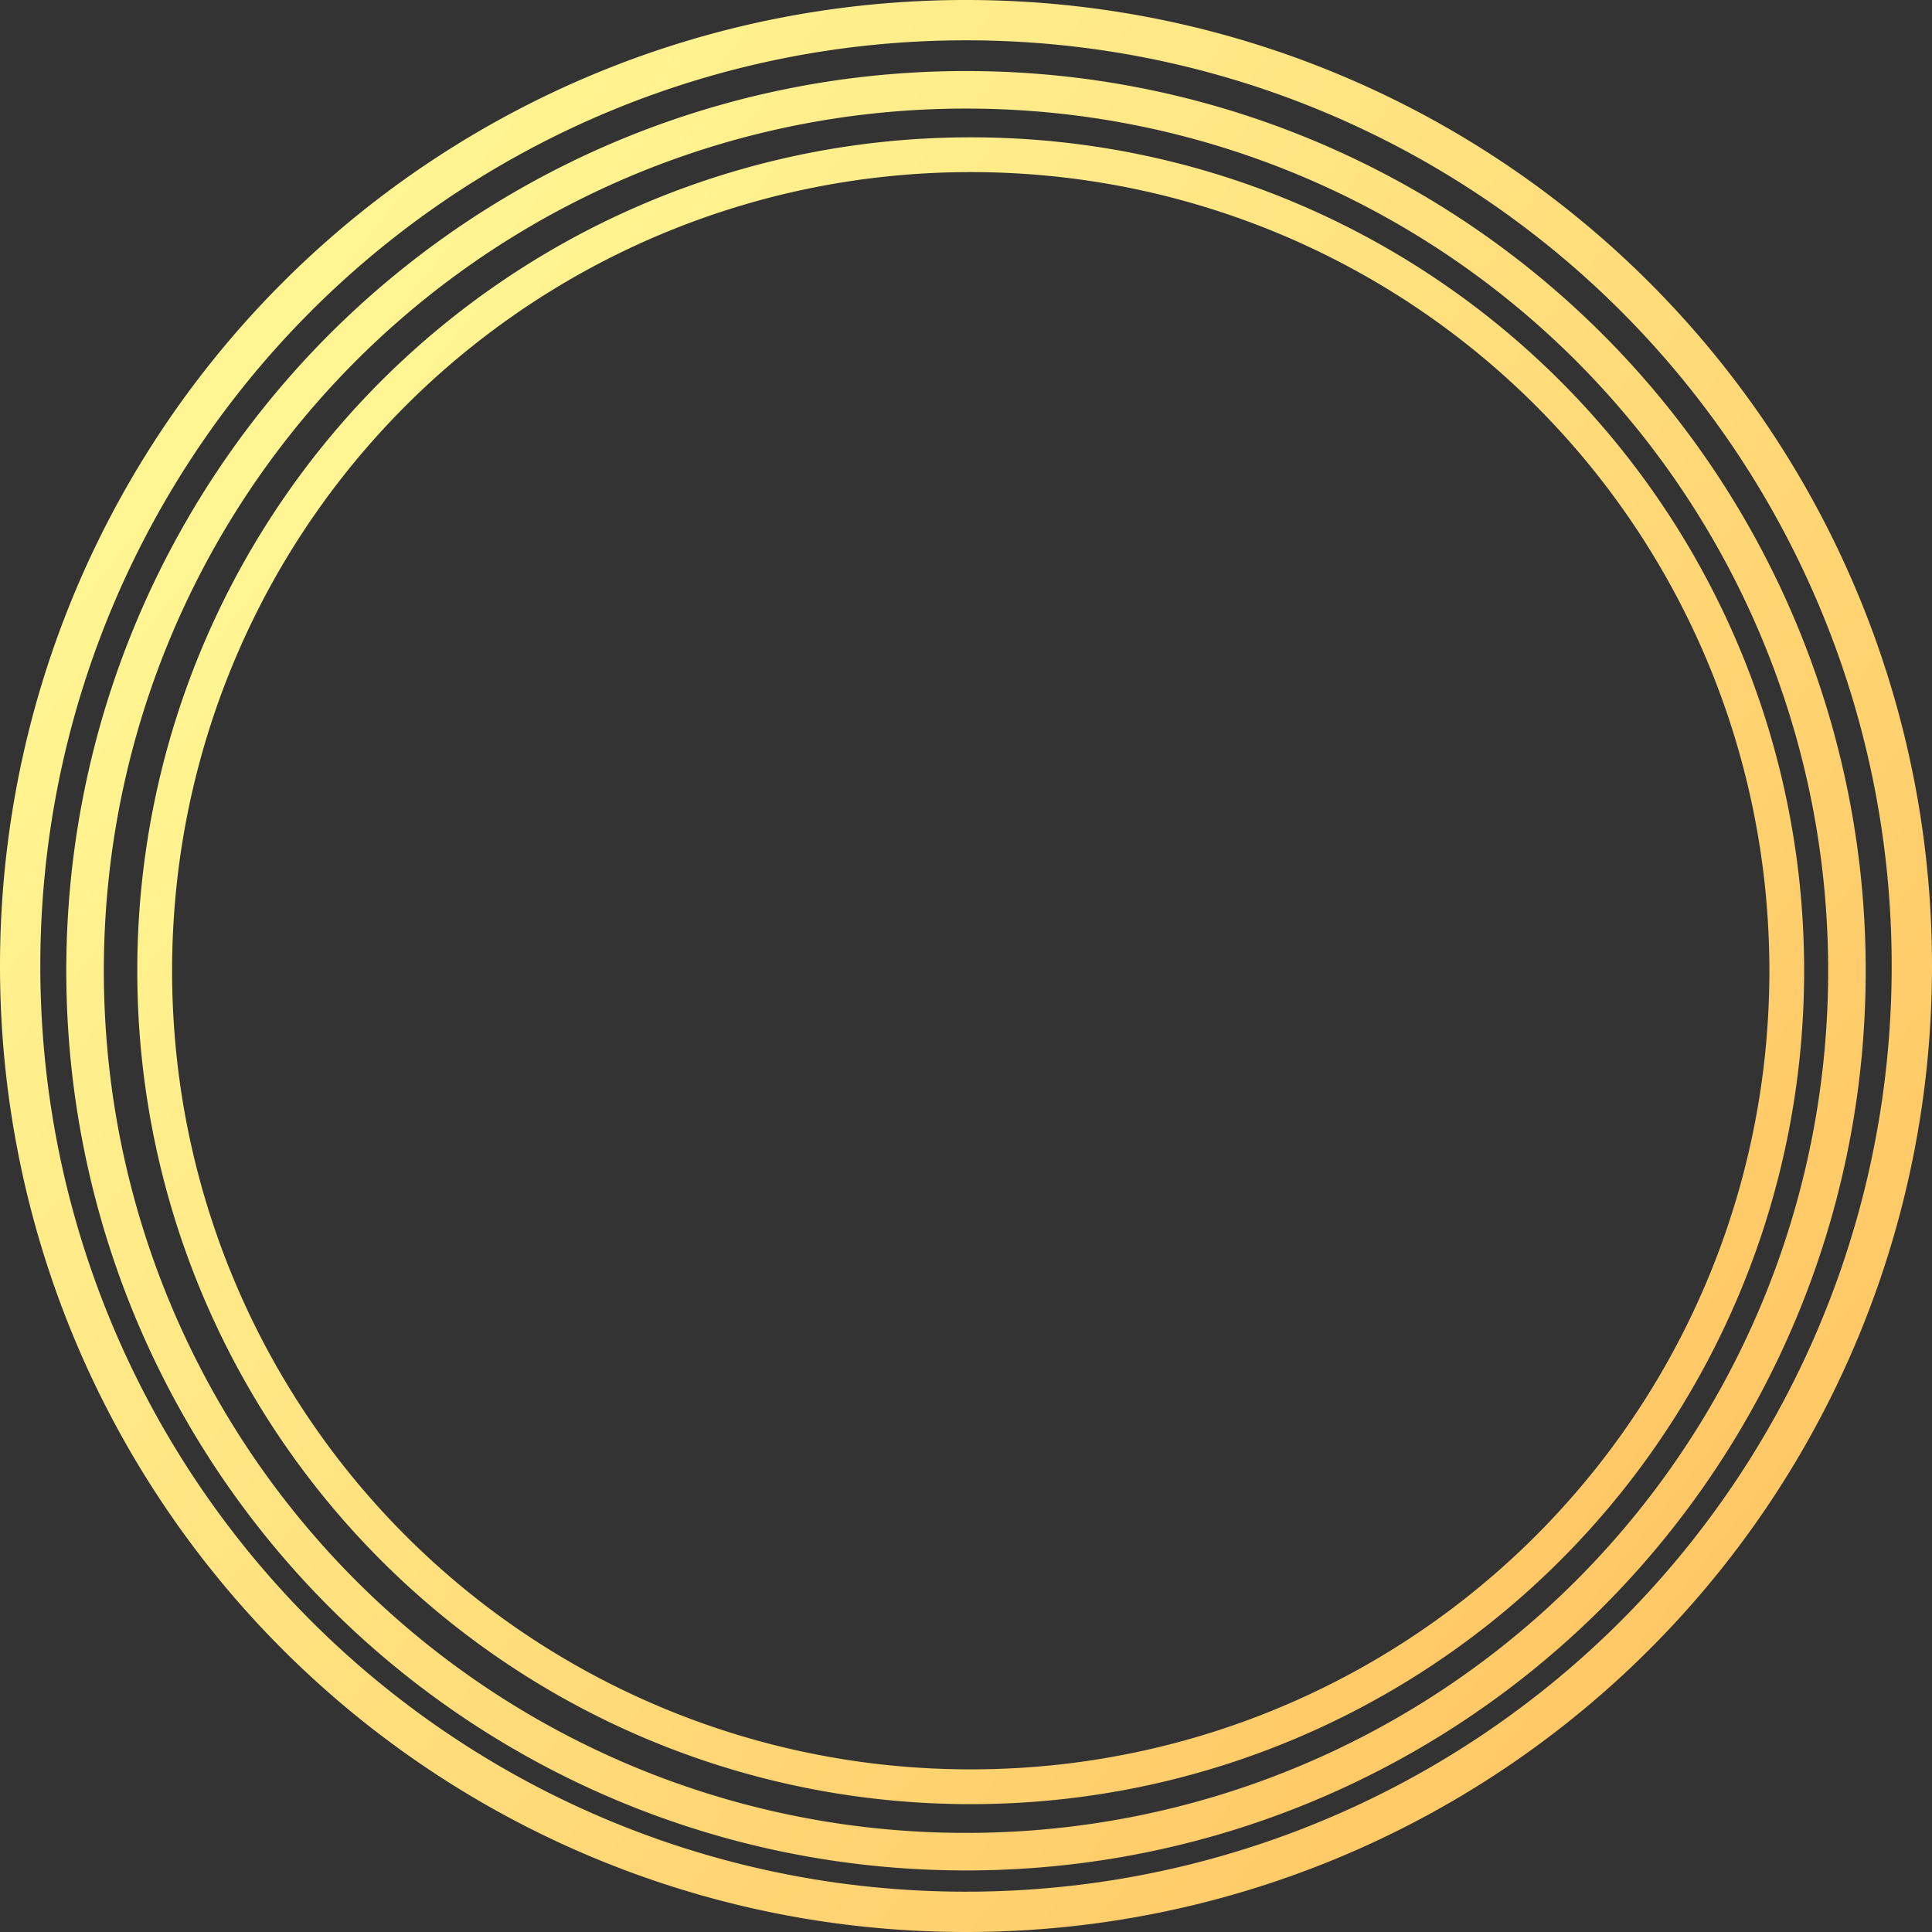
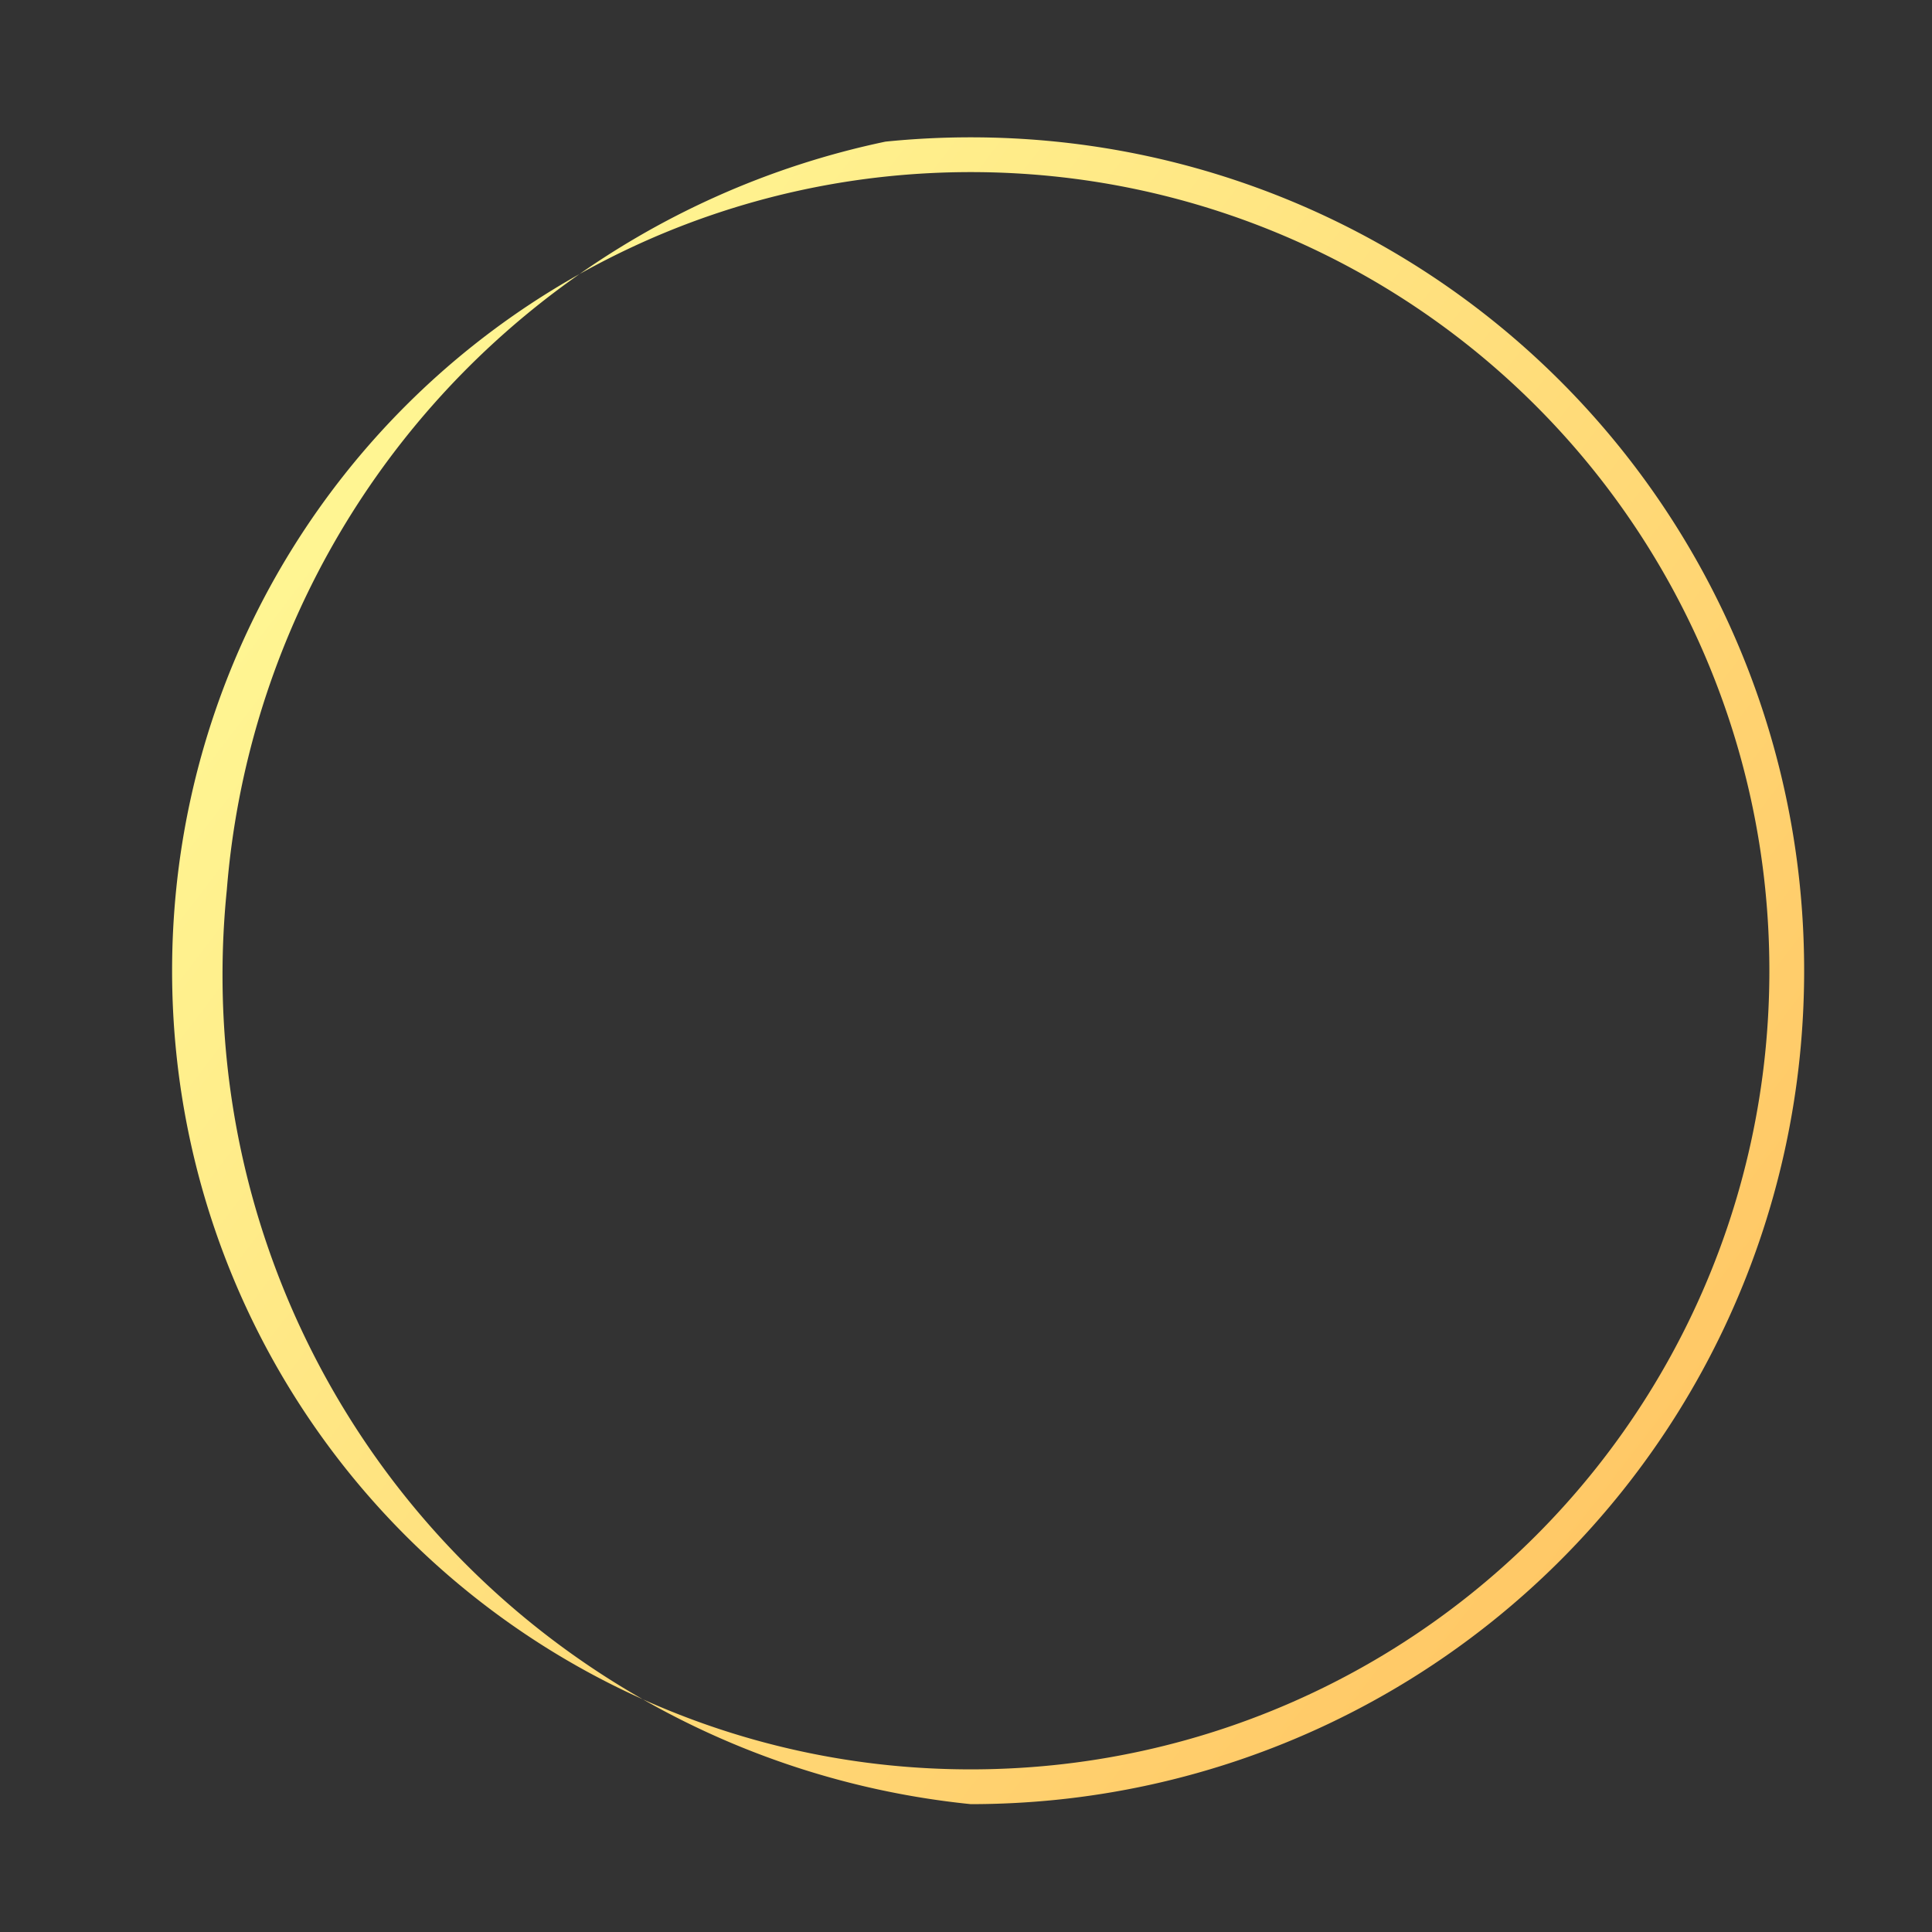
<svg xmlns="http://www.w3.org/2000/svg" width="408" height="408" viewBox="0 0 408 408">
  <rect x="0" y="0" width="408" height="408" fill="#333333" stroke="none" />
  <defs>
    <linearGradient id="linear-gradient" x1="-0.032" y1="0.183" x2="0.893" y2="0.911" gradientUnits="objectBoundingBox">
      <stop offset="0" stop-color="#fffb98" />
      <stop offset="1" stop-color="#ffc563" />
    </linearGradient>
  </defs>
  <g id="round" transform="translate(-9368 3059)">
-     <path id="前面オブジェクトで型抜き_1" data-name="前面オブジェクトで型抜き 1" d="M204,408a207.266,207.266,0,0,1-20.858-1.053A203.695,203.695,0,0,1,1.053,224.858a207.053,207.053,0,0,1,0-41.716A203.694,203.694,0,0,1,183.142,1.053a207.053,207.053,0,0,1,41.716,0A203.694,203.694,0,0,1,406.947,183.142a207.058,207.058,0,0,1,0,41.716A203.7,203.7,0,0,1,224.858,406.947,207.268,207.268,0,0,1,204,408ZM204,8.512a198.636,198.636,0,0,0-19.988,1.009A195.2,195.2,0,0,0,9.521,184.012a198.416,198.416,0,0,0,0,39.975A195.195,195.195,0,0,0,184.012,398.479a198.414,198.414,0,0,0,39.975,0A195.2,195.2,0,0,0,398.479,223.987a198.414,198.414,0,0,0,0-39.975A195.2,195.2,0,0,0,223.987,9.521,198.638,198.638,0,0,0,204,8.512Z" transform="translate(9368 -3059)" fill="url(#linear-gradient)" />
-     <path id="前面オブジェクトで型抜き_2" data-name="前面オブジェクトで型抜き 2" d="M190,380a193.045,193.045,0,0,1-19.426-.981A189.716,189.716,0,0,1,.981,209.426a192.844,192.844,0,0,1,0-38.853A189.715,189.715,0,0,1,170.573.981a192.844,192.844,0,0,1,38.853,0A189.716,189.716,0,0,1,379.019,170.573a192.852,192.852,0,0,1,0,38.853A189.716,189.716,0,0,1,209.426,379.019,193.048,193.048,0,0,1,190,380ZM190,7.928a185,185,0,0,0-18.616.94A181.8,181.8,0,0,0,8.868,171.384a184.8,184.8,0,0,0,0,37.232A181.8,181.8,0,0,0,171.384,371.132a184.8,184.8,0,0,0,37.232,0A181.8,181.8,0,0,0,371.132,208.616a184.8,184.8,0,0,0,0-37.232A181.8,181.8,0,0,0,208.616,8.868,185.006,185.006,0,0,0,190,7.928Z" transform="translate(9382 -3044)" fill="url(#linear-gradient)" />
-     <path id="前面オブジェクトで型抜き_3" data-name="前面オブジェクトで型抜き 3" d="M176,352A178.823,178.823,0,0,1,158,351.091a175.737,175.737,0,0,1-157.1-157.1,178.634,178.634,0,0,1,0-35.99A175.736,175.736,0,0,1,158,.909a178.634,178.634,0,0,1,35.99,0A175.737,175.737,0,0,1,351.091,158a178.639,178.639,0,0,1,0,35.99,175.738,175.738,0,0,1-157.1,157.1A178.827,178.827,0,0,1,176,352ZM176,7.344a171.37,171.37,0,0,0-17.244.871A168.4,168.4,0,0,0,8.214,158.756a171.182,171.182,0,0,0,0,34.488A168.4,168.4,0,0,0,158.756,343.786a171.2,171.2,0,0,0,34.488,0A168.4,168.4,0,0,0,343.786,193.244a171.2,171.2,0,0,0,0-34.488A168.4,168.4,0,0,0,193.244,8.214,171.374,171.374,0,0,0,176,7.344Z" transform="translate(9397 -3030)" fill="url(#linear-gradient)" />
+     <path id="前面オブジェクトで型抜き_3" data-name="前面オブジェクトで型抜き 3" d="M176,352a175.737,175.737,0,0,1-157.1-157.1,178.634,178.634,0,0,1,0-35.99A175.736,175.736,0,0,1,158,.909a178.634,178.634,0,0,1,35.99,0A175.737,175.737,0,0,1,351.091,158a178.639,178.639,0,0,1,0,35.99,175.738,175.738,0,0,1-157.1,157.1A178.827,178.827,0,0,1,176,352ZM176,7.344a171.37,171.37,0,0,0-17.244.871A168.4,168.4,0,0,0,8.214,158.756a171.182,171.182,0,0,0,0,34.488A168.4,168.4,0,0,0,158.756,343.786a171.2,171.2,0,0,0,34.488,0A168.4,168.4,0,0,0,343.786,193.244a171.2,171.2,0,0,0,0-34.488A168.4,168.4,0,0,0,193.244,8.214,171.374,171.374,0,0,0,176,7.344Z" transform="translate(9397 -3030)" fill="url(#linear-gradient)" />
  </g>
</svg>